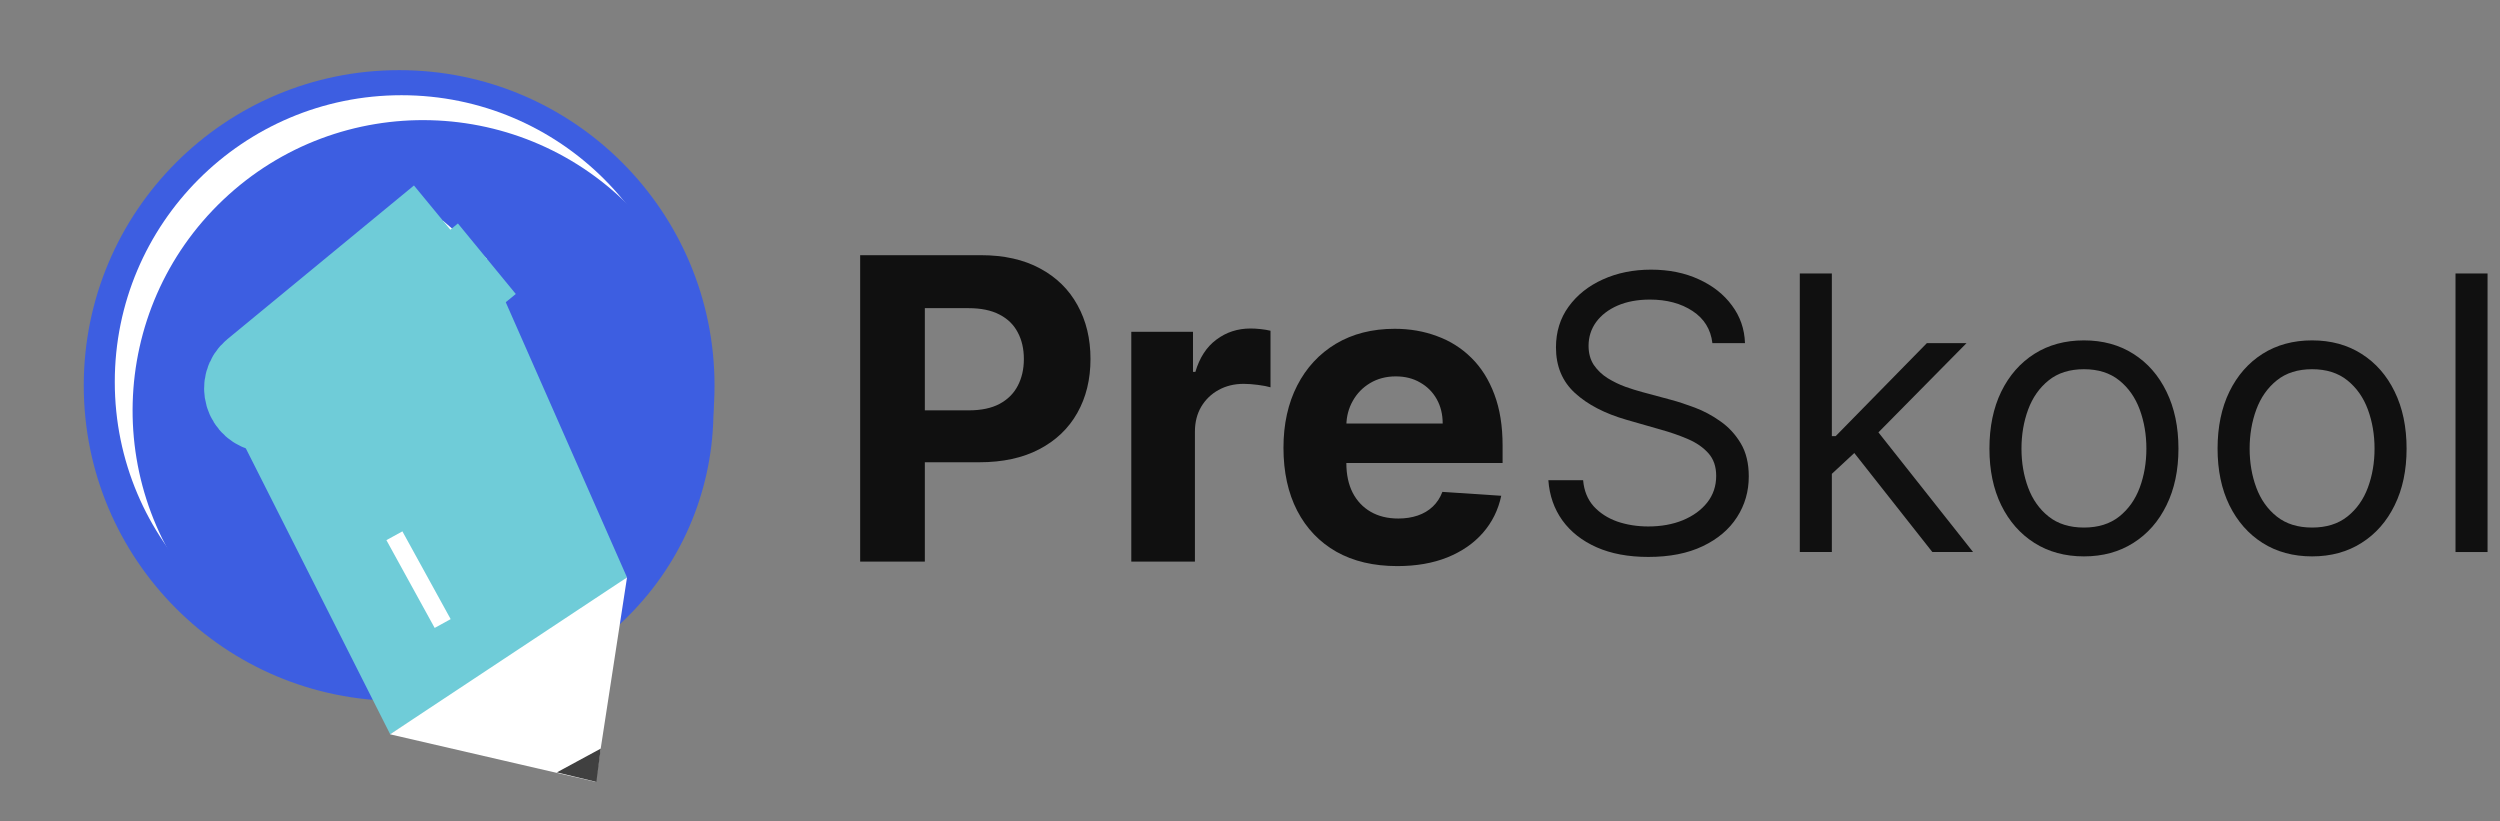
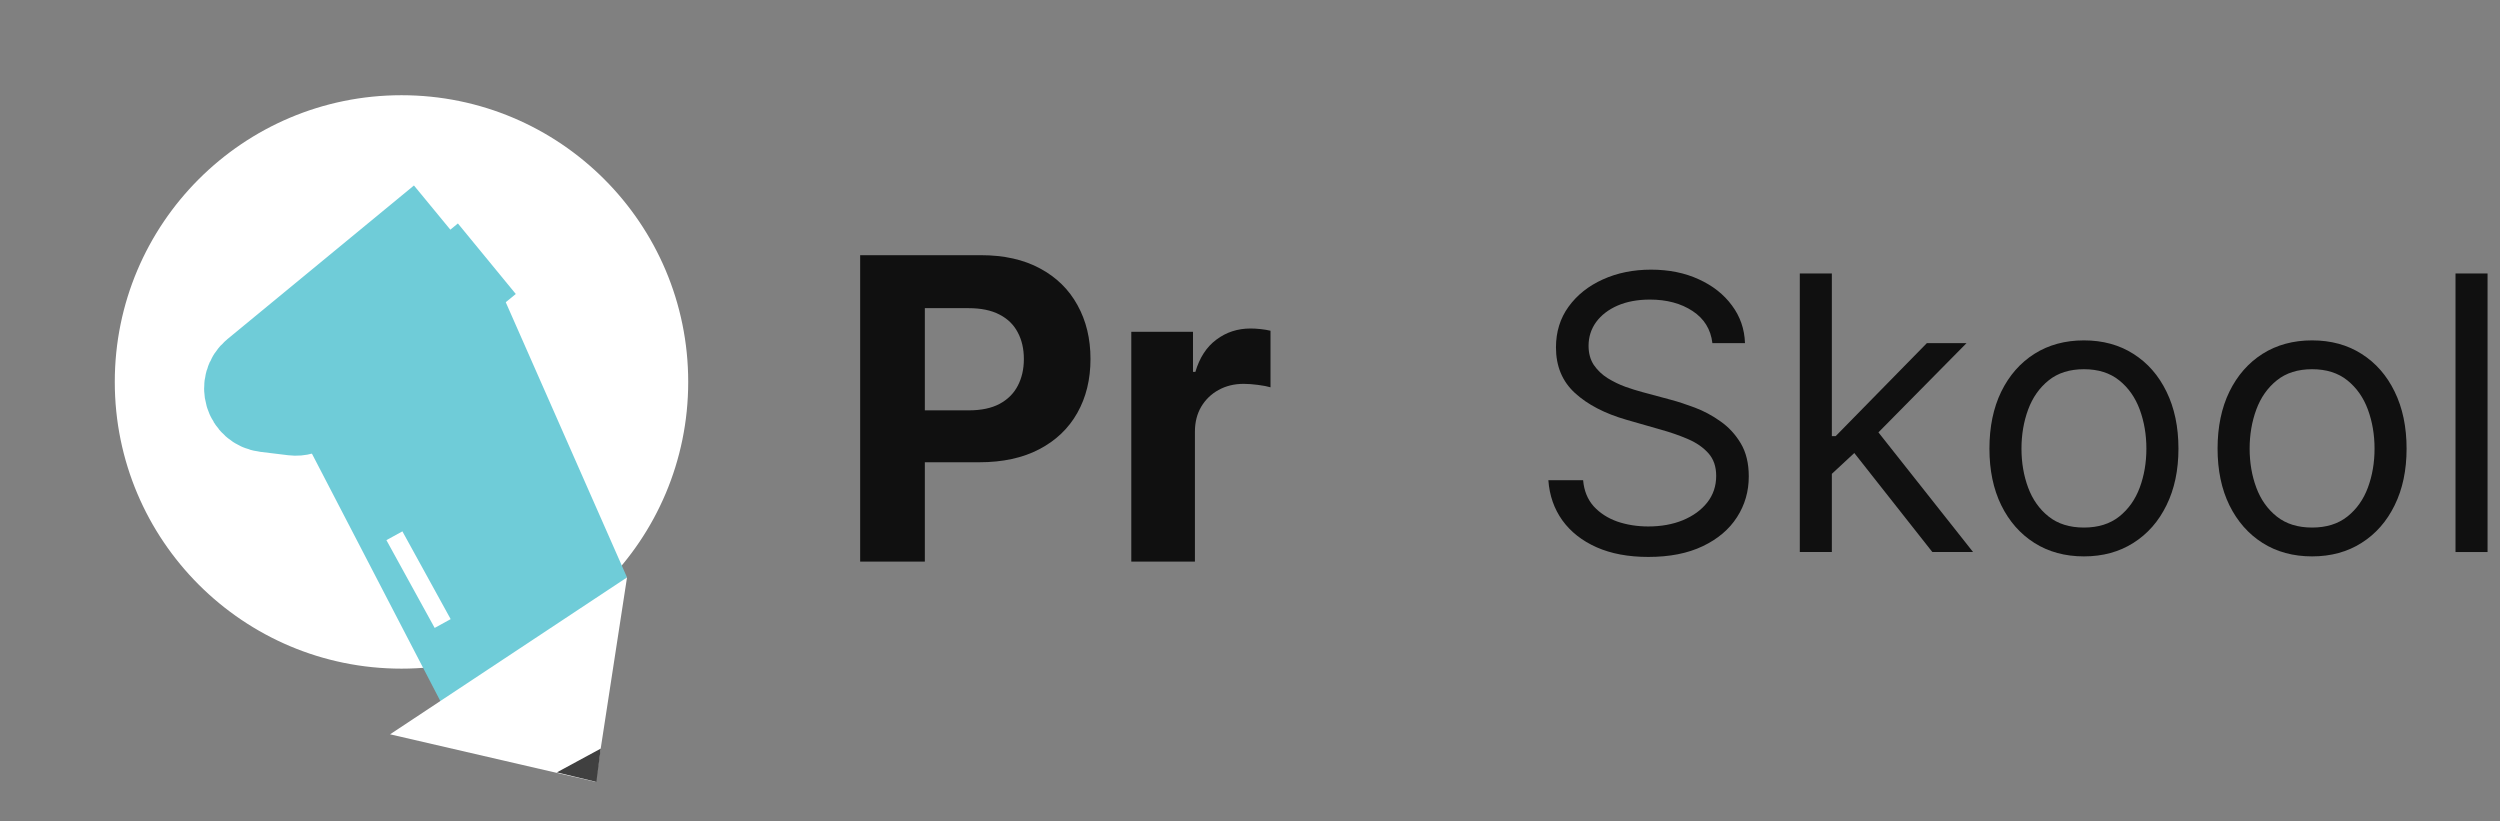
<svg xmlns="http://www.w3.org/2000/svg" width="137" height="45" viewBox="0 0 137 45" fill="none">
  <rect x="0" y="0" width="137" height="45" fill="#808080" stroke="none" />
-   <ellipse cx="21.873" cy="21.127" rx="17.283" ry="17.283" fill="#3D5EE1" />
  <ellipse cx="22.002" cy="20.93" rx="15.712" ry="15.712" fill="white" />
-   <circle cx="23.182" cy="22.499" r="15.916" transform="rotate(-43.451 23.182 22.499)" fill="#3D5EE1" />
  <path d="M24.535 39.196L34.359 31.639L26.665 14.18L15.604 21.99L24.535 39.196Z" fill="#6FCCD8" />
-   <path d="M24.274 12.094L14.051 20.514C13.373 21.073 13.693 22.172 14.566 22.279L16.094 22.465C16.366 22.498 16.639 22.419 16.85 22.246L26.679 14.178" fill="white" />
  <path d="M24.274 12.094L14.051 20.514C13.373 21.073 13.693 22.172 14.566 22.279L16.094 22.465C16.366 22.498 16.639 22.419 16.85 22.246L26.679 14.178" stroke="#6FCCD8" stroke-width="5" />
-   <path d="M12.138 21.93L21.382 40.239L24.267 38.415L16.487 22.337L12.138 21.93Z" fill="#6FCCD8" />
  <path d="M21.613 29.359L24.258 34.169" stroke="url(#paint0_linear_396_338675)" />
  <path d="M21.376 40.24L34.361 31.641L32.638 42.846L21.376 40.24Z" fill="white" />
  <path d="M30.517 42.326L32.921 41.023L32.681 42.847L30.517 42.326Z" fill="#404040" />
  <path d="M47.137 30.776V13.984H53.751C55.022 13.984 56.105 14.228 57 14.714C57.895 15.195 58.577 15.865 59.047 16.723C59.521 17.576 59.759 18.559 59.759 19.674C59.759 20.79 59.519 21.773 59.038 22.626C58.558 23.479 57.862 24.143 56.951 24.619C56.045 25.094 54.949 25.332 53.661 25.332H49.445V22.487H53.088C53.77 22.487 54.332 22.369 54.774 22.134C55.221 21.894 55.554 21.563 55.773 21.142C55.996 20.716 56.108 20.227 56.108 19.674C56.108 19.117 55.996 18.631 55.773 18.215C55.554 17.794 55.221 17.469 54.774 17.239C54.327 17.004 53.759 16.887 53.072 16.887H50.681V30.776H47.137Z" fill="#101010" />
  <path d="M61.995 30.776V18.182H65.376V20.38H65.507C65.736 19.598 66.121 19.008 66.661 18.609C67.201 18.204 67.823 18.002 68.527 18.002C68.702 18.002 68.89 18.013 69.092 18.035C69.294 18.057 69.471 18.087 69.624 18.125V21.224C69.46 21.175 69.234 21.131 68.945 21.093C68.655 21.055 68.391 21.035 68.151 21.035C67.638 21.035 67.179 21.148 66.775 21.372C66.377 21.59 66.061 21.896 65.826 22.29C65.597 22.683 65.482 23.137 65.482 23.651V30.776H61.995Z" fill="#101010" />
-   <path d="M76.571 31.022C75.278 31.022 74.165 30.76 73.232 30.235C72.304 29.705 71.589 28.956 71.087 27.988C70.585 27.015 70.334 25.865 70.334 24.537C70.334 23.241 70.585 22.104 71.087 21.126C71.589 20.147 72.296 19.385 73.207 18.838C74.124 18.292 75.199 18.018 76.432 18.018C77.261 18.018 78.034 18.152 78.748 18.42C79.469 18.682 80.096 19.079 80.631 19.609C81.171 20.139 81.591 20.806 81.891 21.61C82.192 22.407 82.342 23.342 82.342 24.413V25.373H71.725V23.208H79.059C79.059 22.705 78.95 22.26 78.732 21.872C78.514 21.484 78.211 21.18 77.823 20.962C77.442 20.738 76.997 20.626 76.489 20.626C75.96 20.626 75.491 20.749 75.081 20.994C74.678 21.235 74.361 21.56 74.132 21.97C73.903 22.375 73.785 22.826 73.78 23.323V25.381C73.78 26.004 73.895 26.543 74.124 26.996C74.358 27.45 74.689 27.8 75.114 28.046C75.54 28.292 76.045 28.415 76.628 28.415C77.016 28.415 77.371 28.36 77.692 28.251C78.014 28.141 78.29 27.977 78.519 27.759C78.748 27.54 78.923 27.272 79.043 26.955L82.268 27.168C82.104 27.945 81.769 28.622 81.261 29.202C80.759 29.776 80.11 30.224 79.313 30.546C78.522 30.863 77.608 31.022 76.571 31.022Z" fill="#101010" />
  <path d="M93.839 18.802C93.75 18.047 93.388 17.461 92.752 17.043C92.118 16.626 91.339 16.417 90.416 16.417C89.741 16.417 89.151 16.527 88.645 16.745C88.144 16.964 87.752 17.265 87.469 17.647C87.192 18.03 87.053 18.465 87.053 18.951C87.053 19.359 87.149 19.709 87.343 20.003C87.541 20.291 87.794 20.532 88.102 20.726C88.409 20.914 88.732 21.071 89.069 21.195C89.406 21.314 89.717 21.411 89.999 21.486L91.547 21.903C91.944 22.008 92.385 22.152 92.872 22.335C93.363 22.519 93.832 22.77 94.278 23.088C94.729 23.401 95.101 23.804 95.394 24.296C95.687 24.788 95.833 25.391 95.833 26.107C95.833 26.932 95.617 27.677 95.186 28.343C94.759 29.009 94.134 29.538 93.311 29.931C92.492 30.323 91.498 30.52 90.327 30.52C89.235 30.52 88.29 30.343 87.492 29.99C86.698 29.637 86.073 29.146 85.617 28.515C85.165 27.883 84.91 27.151 84.85 26.316H86.755C86.805 26.892 86.998 27.369 87.335 27.747C87.678 28.119 88.109 28.398 88.63 28.582C89.156 28.761 89.722 28.85 90.327 28.85C91.031 28.85 91.664 28.736 92.224 28.507C92.785 28.273 93.229 27.951 93.556 27.538C93.884 27.121 94.047 26.634 94.047 26.077C94.047 25.57 93.906 25.158 93.623 24.84C93.34 24.522 92.968 24.264 92.507 24.065C92.046 23.866 91.547 23.692 91.011 23.543L89.136 23.006C87.946 22.663 87.003 22.174 86.308 21.538C85.614 20.902 85.267 20.07 85.267 19.041C85.267 18.186 85.498 17.441 85.959 16.805C86.425 16.164 87.05 15.667 87.834 15.314C88.623 14.956 89.503 14.777 90.475 14.777C91.458 14.777 92.331 14.954 93.095 15.307C93.859 15.655 94.464 16.131 94.91 16.738C95.362 17.344 95.6 18.032 95.625 18.802H93.839Z" fill="#101010" />
  <path d="M100.266 26.077L100.236 23.901H100.594L105.594 18.802H107.767L102.439 24.199H102.29L100.266 26.077ZM98.629 30.251V14.986H100.385V30.251H98.629ZM105.892 30.251L101.427 24.586L102.677 23.364L108.124 30.251H105.892Z" fill="#101010" />
  <path d="M114.2 30.49C113.168 30.49 112.262 30.244 111.484 29.752C110.71 29.26 110.104 28.572 109.668 27.687C109.236 26.803 109.021 25.769 109.021 24.586C109.021 23.394 109.236 22.353 109.668 21.463C110.104 20.574 110.71 19.883 111.484 19.391C112.262 18.899 113.168 18.653 114.2 18.653C115.231 18.653 116.134 18.899 116.908 19.391C117.687 19.883 118.292 20.574 118.724 21.463C119.16 22.353 119.379 23.394 119.379 24.586C119.379 25.769 119.16 26.803 118.724 27.687C118.292 28.572 117.687 29.26 116.908 29.752C116.134 30.244 115.231 30.49 114.2 30.49ZM114.2 28.91C114.983 28.91 115.628 28.708 116.134 28.306C116.64 27.903 117.015 27.374 117.258 26.718C117.501 26.062 117.622 25.352 117.622 24.586C117.622 23.821 117.501 23.108 117.258 22.447C117.015 21.786 116.64 21.252 116.134 20.845C115.628 20.437 114.983 20.233 114.2 20.233C113.416 20.233 112.771 20.437 112.265 20.845C111.759 21.252 111.384 21.786 111.141 22.447C110.898 23.108 110.777 23.821 110.777 24.586C110.777 25.352 110.898 26.062 111.141 26.718C111.384 27.374 111.759 27.903 112.265 28.306C112.771 28.708 113.416 28.91 114.2 28.91Z" fill="#101010" />
  <path d="M126.702 30.49C125.671 30.49 124.765 30.244 123.986 29.752C123.213 29.26 122.607 28.572 122.171 27.687C121.739 26.803 121.523 25.769 121.523 24.586C121.523 23.394 121.739 22.353 122.171 21.463C122.607 20.574 123.213 19.883 123.986 19.391C124.765 18.899 125.671 18.653 126.702 18.653C127.734 18.653 128.637 18.899 129.411 19.391C130.19 19.883 130.795 20.574 131.227 21.463C131.663 22.353 131.881 23.394 131.881 24.586C131.881 25.769 131.663 26.803 131.227 27.687C130.795 28.572 130.19 29.26 129.411 29.752C128.637 30.244 127.734 30.49 126.702 30.49ZM126.702 28.91C127.486 28.91 128.131 28.708 128.637 28.306C129.143 27.903 129.518 27.374 129.761 26.718C130.004 26.062 130.125 25.352 130.125 24.586C130.125 23.821 130.004 23.108 129.761 22.447C129.518 21.786 129.143 21.252 128.637 20.845C128.131 20.437 127.486 20.233 126.702 20.233C125.919 20.233 125.274 20.437 124.768 20.845C124.262 21.252 123.887 21.786 123.644 22.447C123.401 23.108 123.28 23.821 123.28 24.586C123.28 25.352 123.401 26.062 123.644 26.718C123.887 27.374 124.262 27.903 124.768 28.306C125.274 28.708 125.919 28.91 126.702 28.91Z" fill="#101010" />
  <path d="M136.318 14.986V30.251H134.562V14.986H136.318Z" fill="#101010" />
  <defs>
    <linearGradient id="paint0_linear_396_338675" x1="22.936" y1="29.359" x2="22.936" y2="34.169" gradientUnits="userSpaceOnUse">
      <stop stop-color="white" />
      <stop offset="1" stop-color="white" />
    </linearGradient>
  </defs>
</svg>